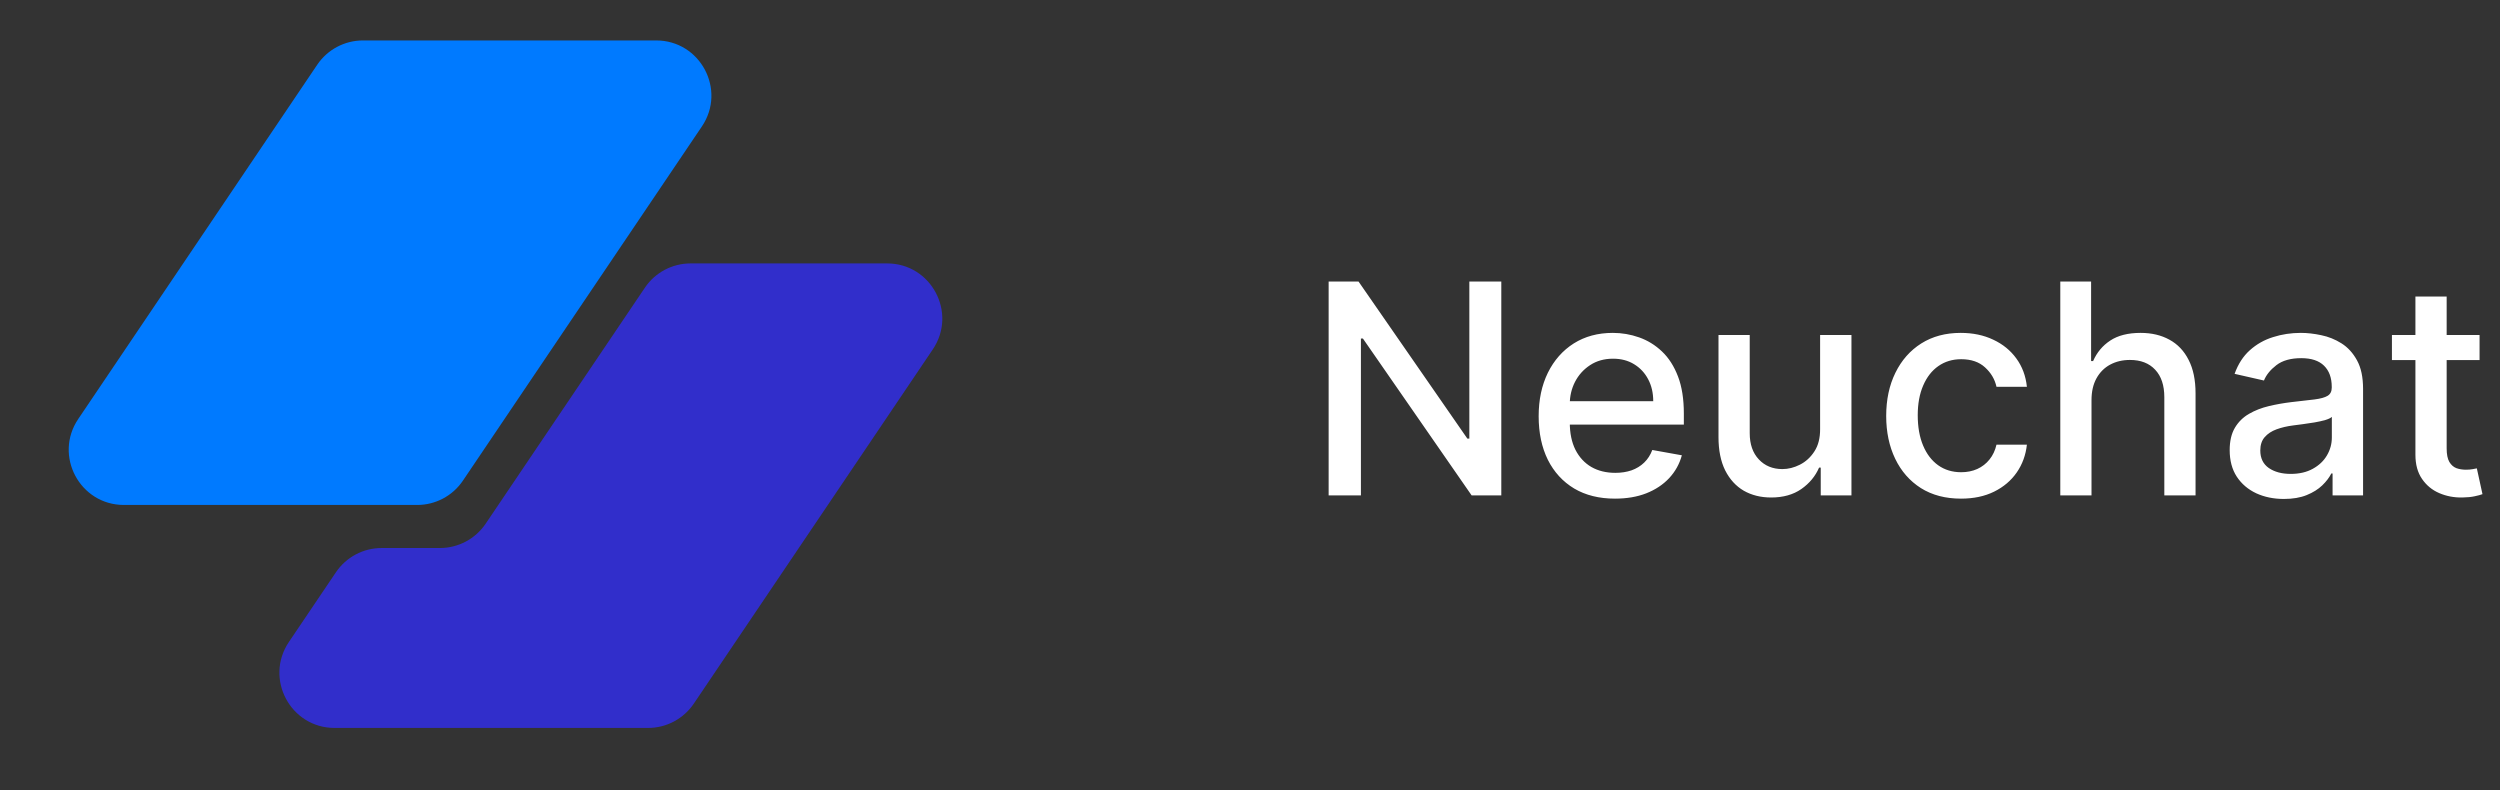
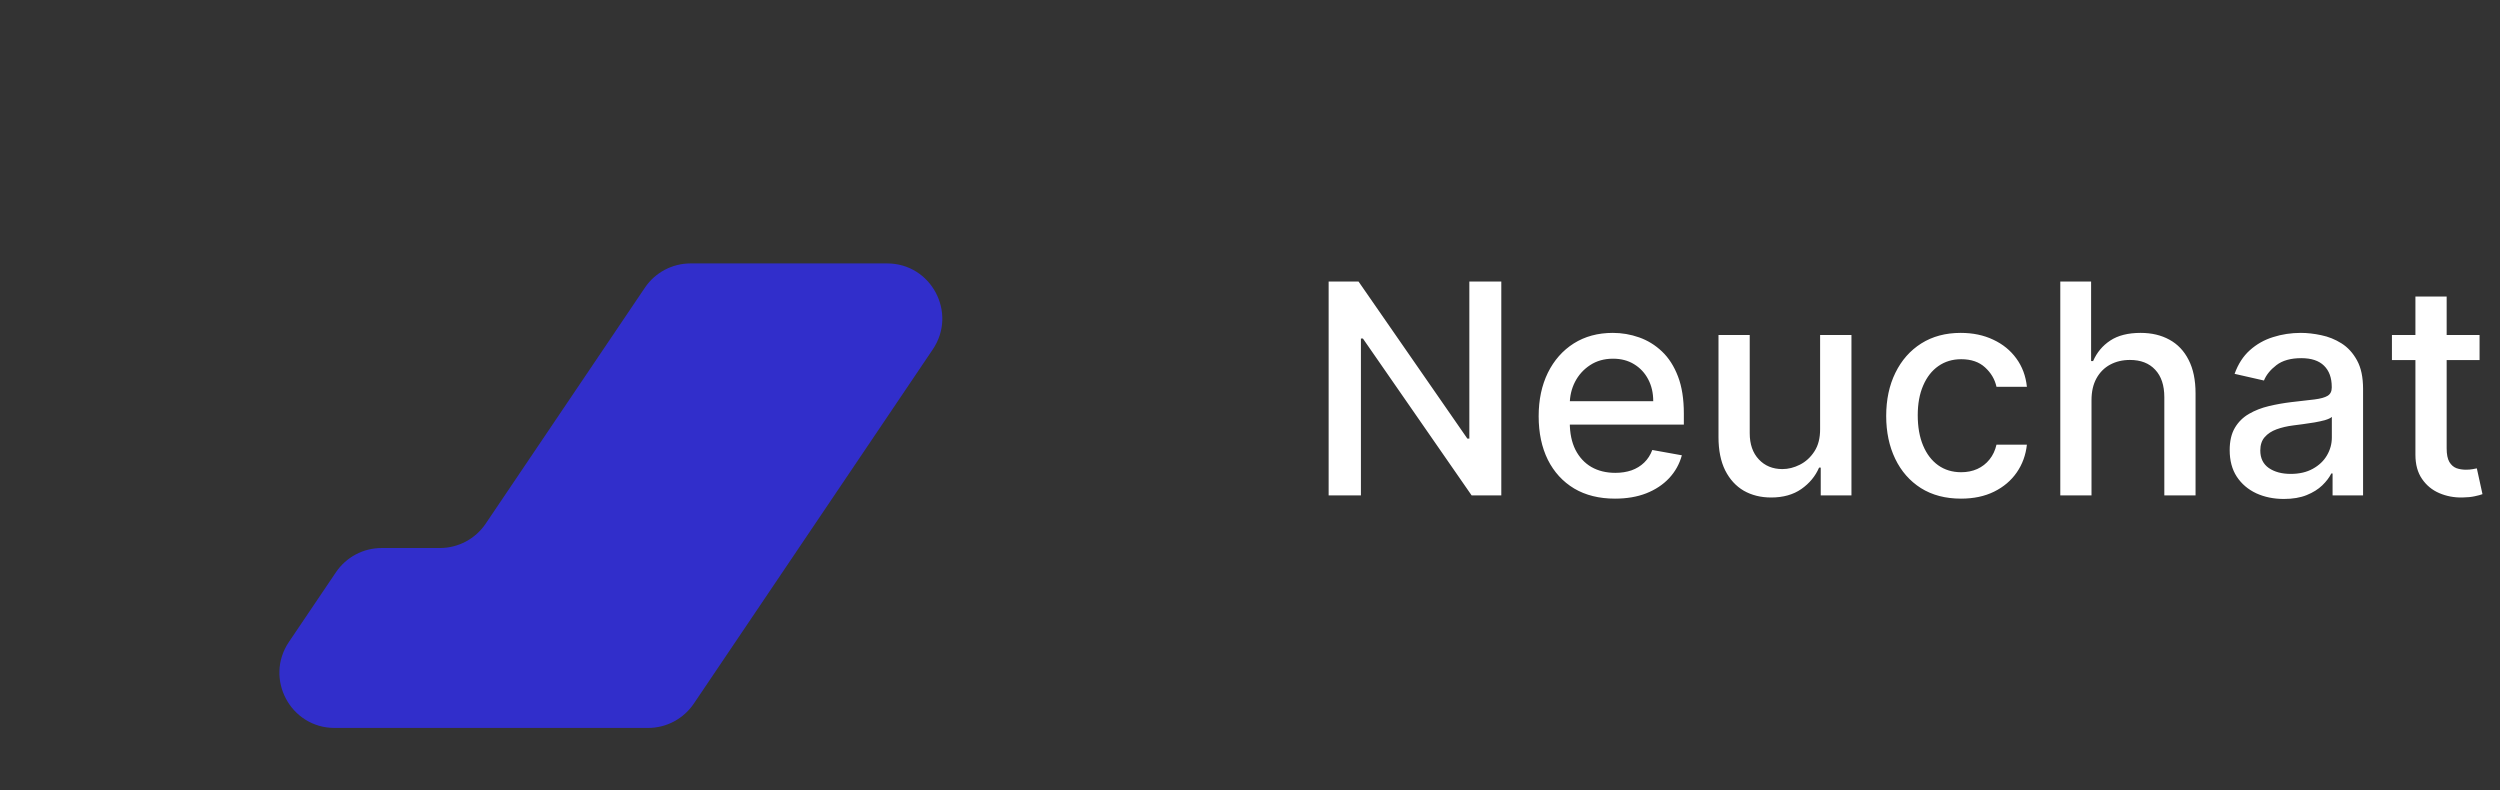
<svg xmlns="http://www.w3.org/2000/svg" width="136" height="43" viewBox="0 0 136 43" fill="none">
  <rect x="0" y="0" width="136" height="43" fill="#333333" stroke="none" />
-   <path d="M17.257 3.522C17.815 2.696 18.747 2.2 19.744 2.2H35.696C38.1 2.2 39.527 4.886 38.183 6.878L25.182 26.148C24.624 26.975 23.692 27.47 22.695 27.47H6.743C4.339 27.47 2.912 24.785 4.256 22.793L17.257 3.522Z" fill="#007AFF" />
  <path d="M20.759 29.812C19.762 29.812 18.83 30.308 18.273 31.134L15.717 34.922C14.373 36.914 15.8 39.6 18.204 39.6H35.256C36.253 39.6 37.185 39.104 37.743 38.278L50.744 19.007C52.088 17.015 50.661 14.33 48.257 14.33H37.568C36.57 14.33 35.638 14.825 35.081 15.652L26.419 28.49C25.861 29.317 24.929 29.812 23.932 29.812H20.759Z" fill="#312ECB" />
  <path d="M81.671 15.314V26.95H80.057L74.142 18.416H74.034V26.95H72.278V15.314H73.903L79.824 23.859H79.932V15.314H81.671ZM87.856 27.126C86.997 27.126 86.256 26.943 85.635 26.575C85.017 26.204 84.54 25.683 84.203 25.013C83.87 24.338 83.703 23.549 83.703 22.643C83.703 21.749 83.87 20.962 84.203 20.28C84.54 19.598 85.01 19.066 85.612 18.683C86.218 18.301 86.927 18.109 87.737 18.109C88.23 18.109 88.707 18.191 89.169 18.354C89.631 18.517 90.046 18.772 90.413 19.121C90.781 19.469 91.07 19.922 91.283 20.479C91.495 21.032 91.601 21.704 91.601 22.496V23.098H84.663V21.825H89.936C89.936 21.378 89.845 20.982 89.663 20.638C89.481 20.289 89.226 20.015 88.896 19.814C88.57 19.613 88.188 19.513 87.749 19.513C87.271 19.513 86.855 19.63 86.499 19.865C86.146 20.096 85.874 20.399 85.68 20.774C85.491 21.145 85.396 21.549 85.396 21.984V22.979C85.396 23.562 85.499 24.058 85.703 24.467C85.912 24.876 86.201 25.189 86.572 25.405C86.944 25.617 87.377 25.723 87.874 25.723C88.195 25.723 88.489 25.677 88.754 25.587C89.019 25.492 89.249 25.352 89.442 25.166C89.635 24.98 89.783 24.751 89.885 24.479L91.493 24.768C91.364 25.242 91.133 25.657 90.8 26.013C90.47 26.365 90.055 26.64 89.555 26.837C89.059 27.03 88.493 27.126 87.856 27.126ZM99.014 23.331V18.223H100.719V26.95H99.048V25.439H98.957C98.757 25.905 98.435 26.293 97.992 26.604C97.552 26.91 97.005 27.064 96.349 27.064C95.789 27.064 95.293 26.941 94.861 26.695C94.433 26.445 94.096 26.075 93.849 25.587C93.607 25.098 93.486 24.494 93.486 23.774V18.223H95.185V23.57C95.185 24.164 95.349 24.638 95.679 24.99C96.008 25.342 96.437 25.518 96.963 25.518C97.281 25.518 97.597 25.439 97.912 25.28C98.23 25.121 98.493 24.88 98.702 24.558C98.914 24.236 99.018 23.827 99.014 23.331ZM106.678 27.126C105.833 27.126 105.106 26.935 104.496 26.552C103.89 26.166 103.424 25.634 103.098 24.956C102.772 24.278 102.609 23.501 102.609 22.626C102.609 21.74 102.776 20.958 103.109 20.28C103.443 19.598 103.912 19.066 104.518 18.683C105.125 18.301 105.839 18.109 106.661 18.109C107.323 18.109 107.914 18.232 108.433 18.479C108.952 18.721 109.371 19.062 109.689 19.501C110.011 19.941 110.202 20.454 110.263 21.041H108.609C108.518 20.632 108.31 20.28 107.984 19.984C107.662 19.689 107.231 19.541 106.689 19.541C106.215 19.541 105.801 19.666 105.445 19.916C105.092 20.162 104.818 20.515 104.621 20.973C104.424 21.427 104.325 21.965 104.325 22.587C104.325 23.223 104.422 23.772 104.615 24.234C104.808 24.696 105.081 25.054 105.433 25.308C105.789 25.562 106.208 25.689 106.689 25.689C107.011 25.689 107.303 25.63 107.564 25.513C107.829 25.392 108.051 25.219 108.229 24.996C108.411 24.772 108.537 24.503 108.609 24.189H110.263C110.202 24.753 110.018 25.257 109.712 25.7C109.405 26.143 108.994 26.492 108.479 26.746C107.967 26.999 107.367 27.126 106.678 27.126ZM113.778 21.768V26.95H112.08V15.314H113.756V19.643H113.864C114.068 19.174 114.381 18.801 114.801 18.524C115.222 18.247 115.771 18.109 116.449 18.109C117.047 18.109 117.57 18.232 118.017 18.479C118.468 18.725 118.816 19.092 119.062 19.581C119.312 20.066 119.438 20.672 119.438 21.399V26.95H117.739V21.604C117.739 20.963 117.574 20.467 117.244 20.115C116.915 19.759 116.456 19.581 115.869 19.581C115.468 19.581 115.108 19.666 114.79 19.837C114.475 20.007 114.227 20.257 114.045 20.587C113.867 20.912 113.778 21.306 113.778 21.768ZM124.244 27.143C123.691 27.143 123.191 27.041 122.744 26.837C122.297 26.628 121.943 26.327 121.682 25.933C121.424 25.539 121.295 25.056 121.295 24.484C121.295 23.992 121.39 23.587 121.58 23.268C121.769 22.95 122.025 22.698 122.347 22.513C122.669 22.327 123.028 22.187 123.426 22.092C123.824 21.997 124.229 21.926 124.642 21.876C125.165 21.816 125.589 21.767 125.915 21.729C126.241 21.687 126.477 21.621 126.625 21.53C126.773 21.439 126.847 21.291 126.847 21.087V21.047C126.847 20.551 126.706 20.166 126.426 19.893C126.15 19.621 125.737 19.484 125.188 19.484C124.616 19.484 124.165 19.611 123.835 19.865C123.509 20.115 123.284 20.393 123.159 20.7L121.562 20.337C121.752 19.806 122.028 19.378 122.392 19.052C122.759 18.723 123.182 18.484 123.659 18.337C124.136 18.185 124.638 18.109 125.165 18.109C125.513 18.109 125.883 18.151 126.273 18.234C126.667 18.314 127.034 18.462 127.375 18.677C127.72 18.893 128.002 19.202 128.222 19.604C128.441 20.001 128.551 20.518 128.551 21.155V26.95H126.892V25.757H126.824C126.714 25.977 126.549 26.193 126.33 26.405C126.11 26.617 125.828 26.793 125.483 26.933C125.138 27.073 124.725 27.143 124.244 27.143ZM124.614 25.78C125.083 25.78 125.485 25.687 125.818 25.501C126.155 25.316 126.411 25.073 126.585 24.774C126.763 24.471 126.852 24.147 126.852 23.802V22.677C126.792 22.738 126.674 22.795 126.5 22.848C126.33 22.897 126.134 22.941 125.915 22.979C125.695 23.013 125.481 23.045 125.273 23.075C125.064 23.102 124.89 23.124 124.75 23.143C124.42 23.185 124.119 23.255 123.847 23.354C123.578 23.452 123.362 23.594 123.199 23.78C123.04 23.962 122.96 24.204 122.96 24.507C122.96 24.927 123.116 25.246 123.426 25.462C123.737 25.674 124.133 25.78 124.614 25.78ZM134.888 18.223V19.587H130.121V18.223H134.888ZM131.399 16.132H133.098V24.388C133.098 24.717 133.147 24.965 133.246 25.132C133.344 25.295 133.471 25.407 133.626 25.467C133.786 25.524 133.958 25.552 134.143 25.552C134.28 25.552 134.399 25.543 134.501 25.524C134.604 25.505 134.683 25.49 134.74 25.479L135.047 26.882C134.948 26.92 134.808 26.958 134.626 26.996C134.445 27.037 134.217 27.06 133.945 27.064C133.498 27.071 133.081 26.992 132.695 26.825C132.308 26.659 131.996 26.401 131.757 26.052C131.518 25.704 131.399 25.267 131.399 24.74V16.132Z" fill="white" />
</svg>